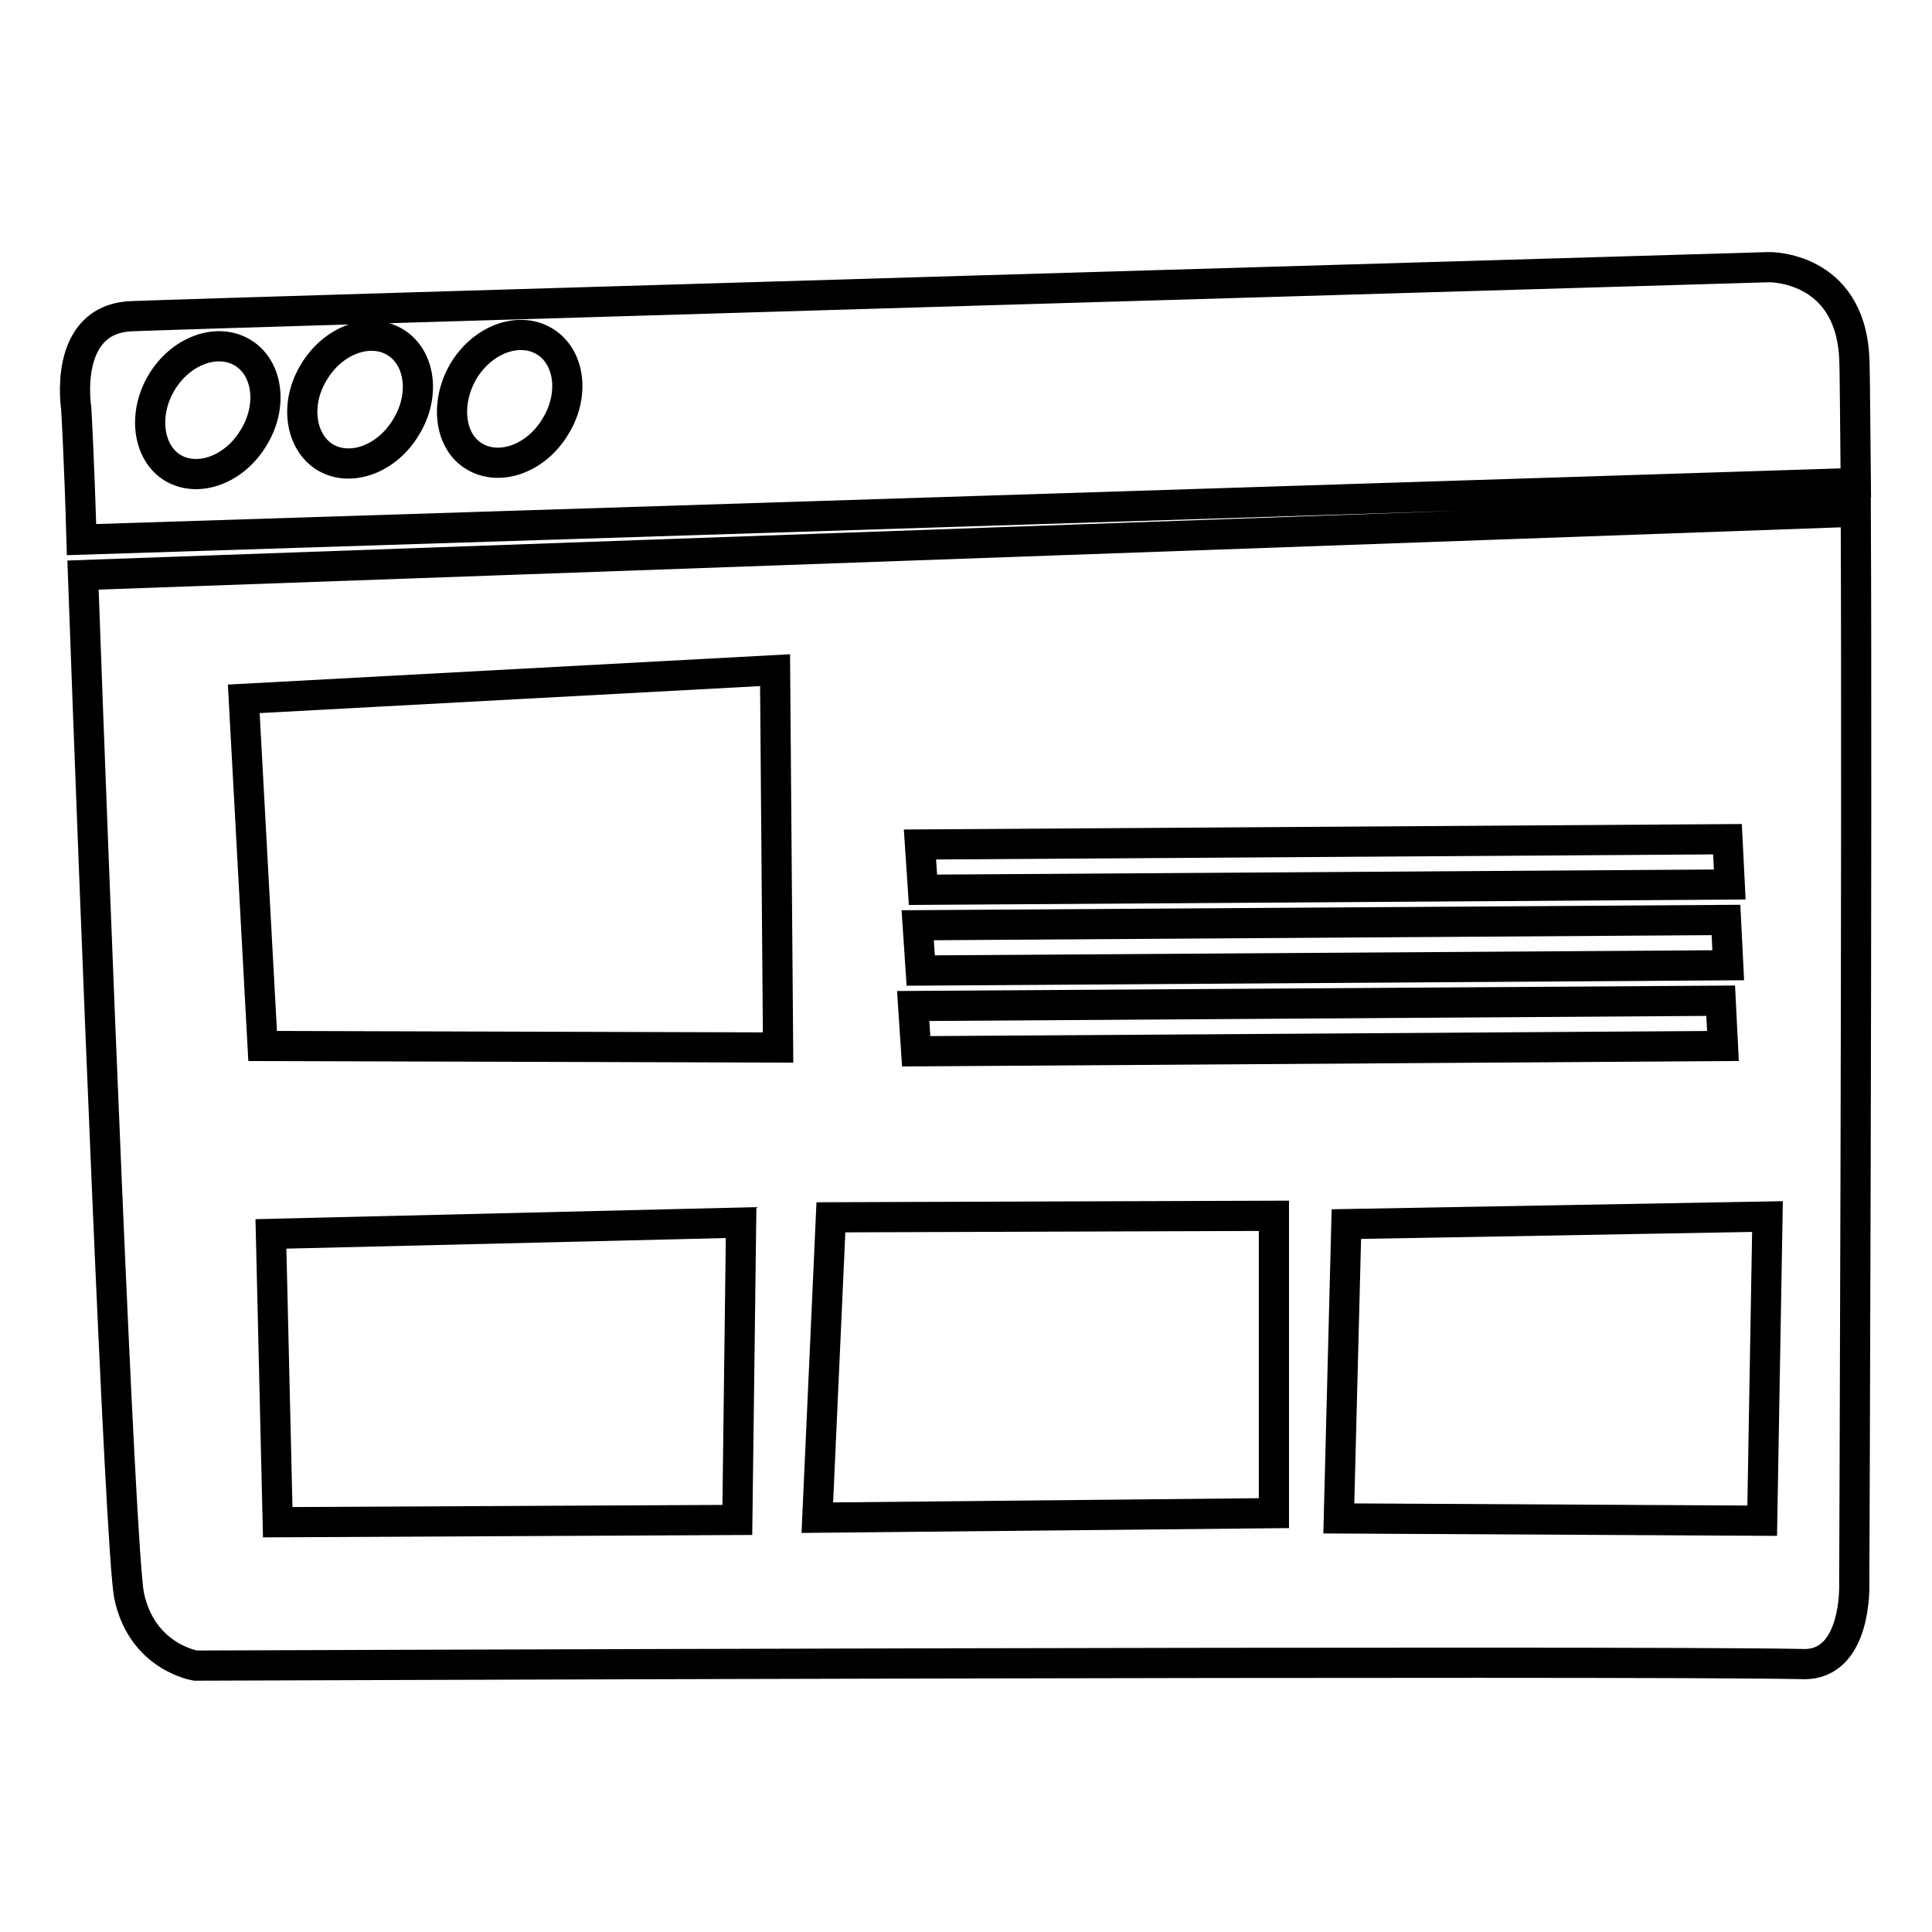
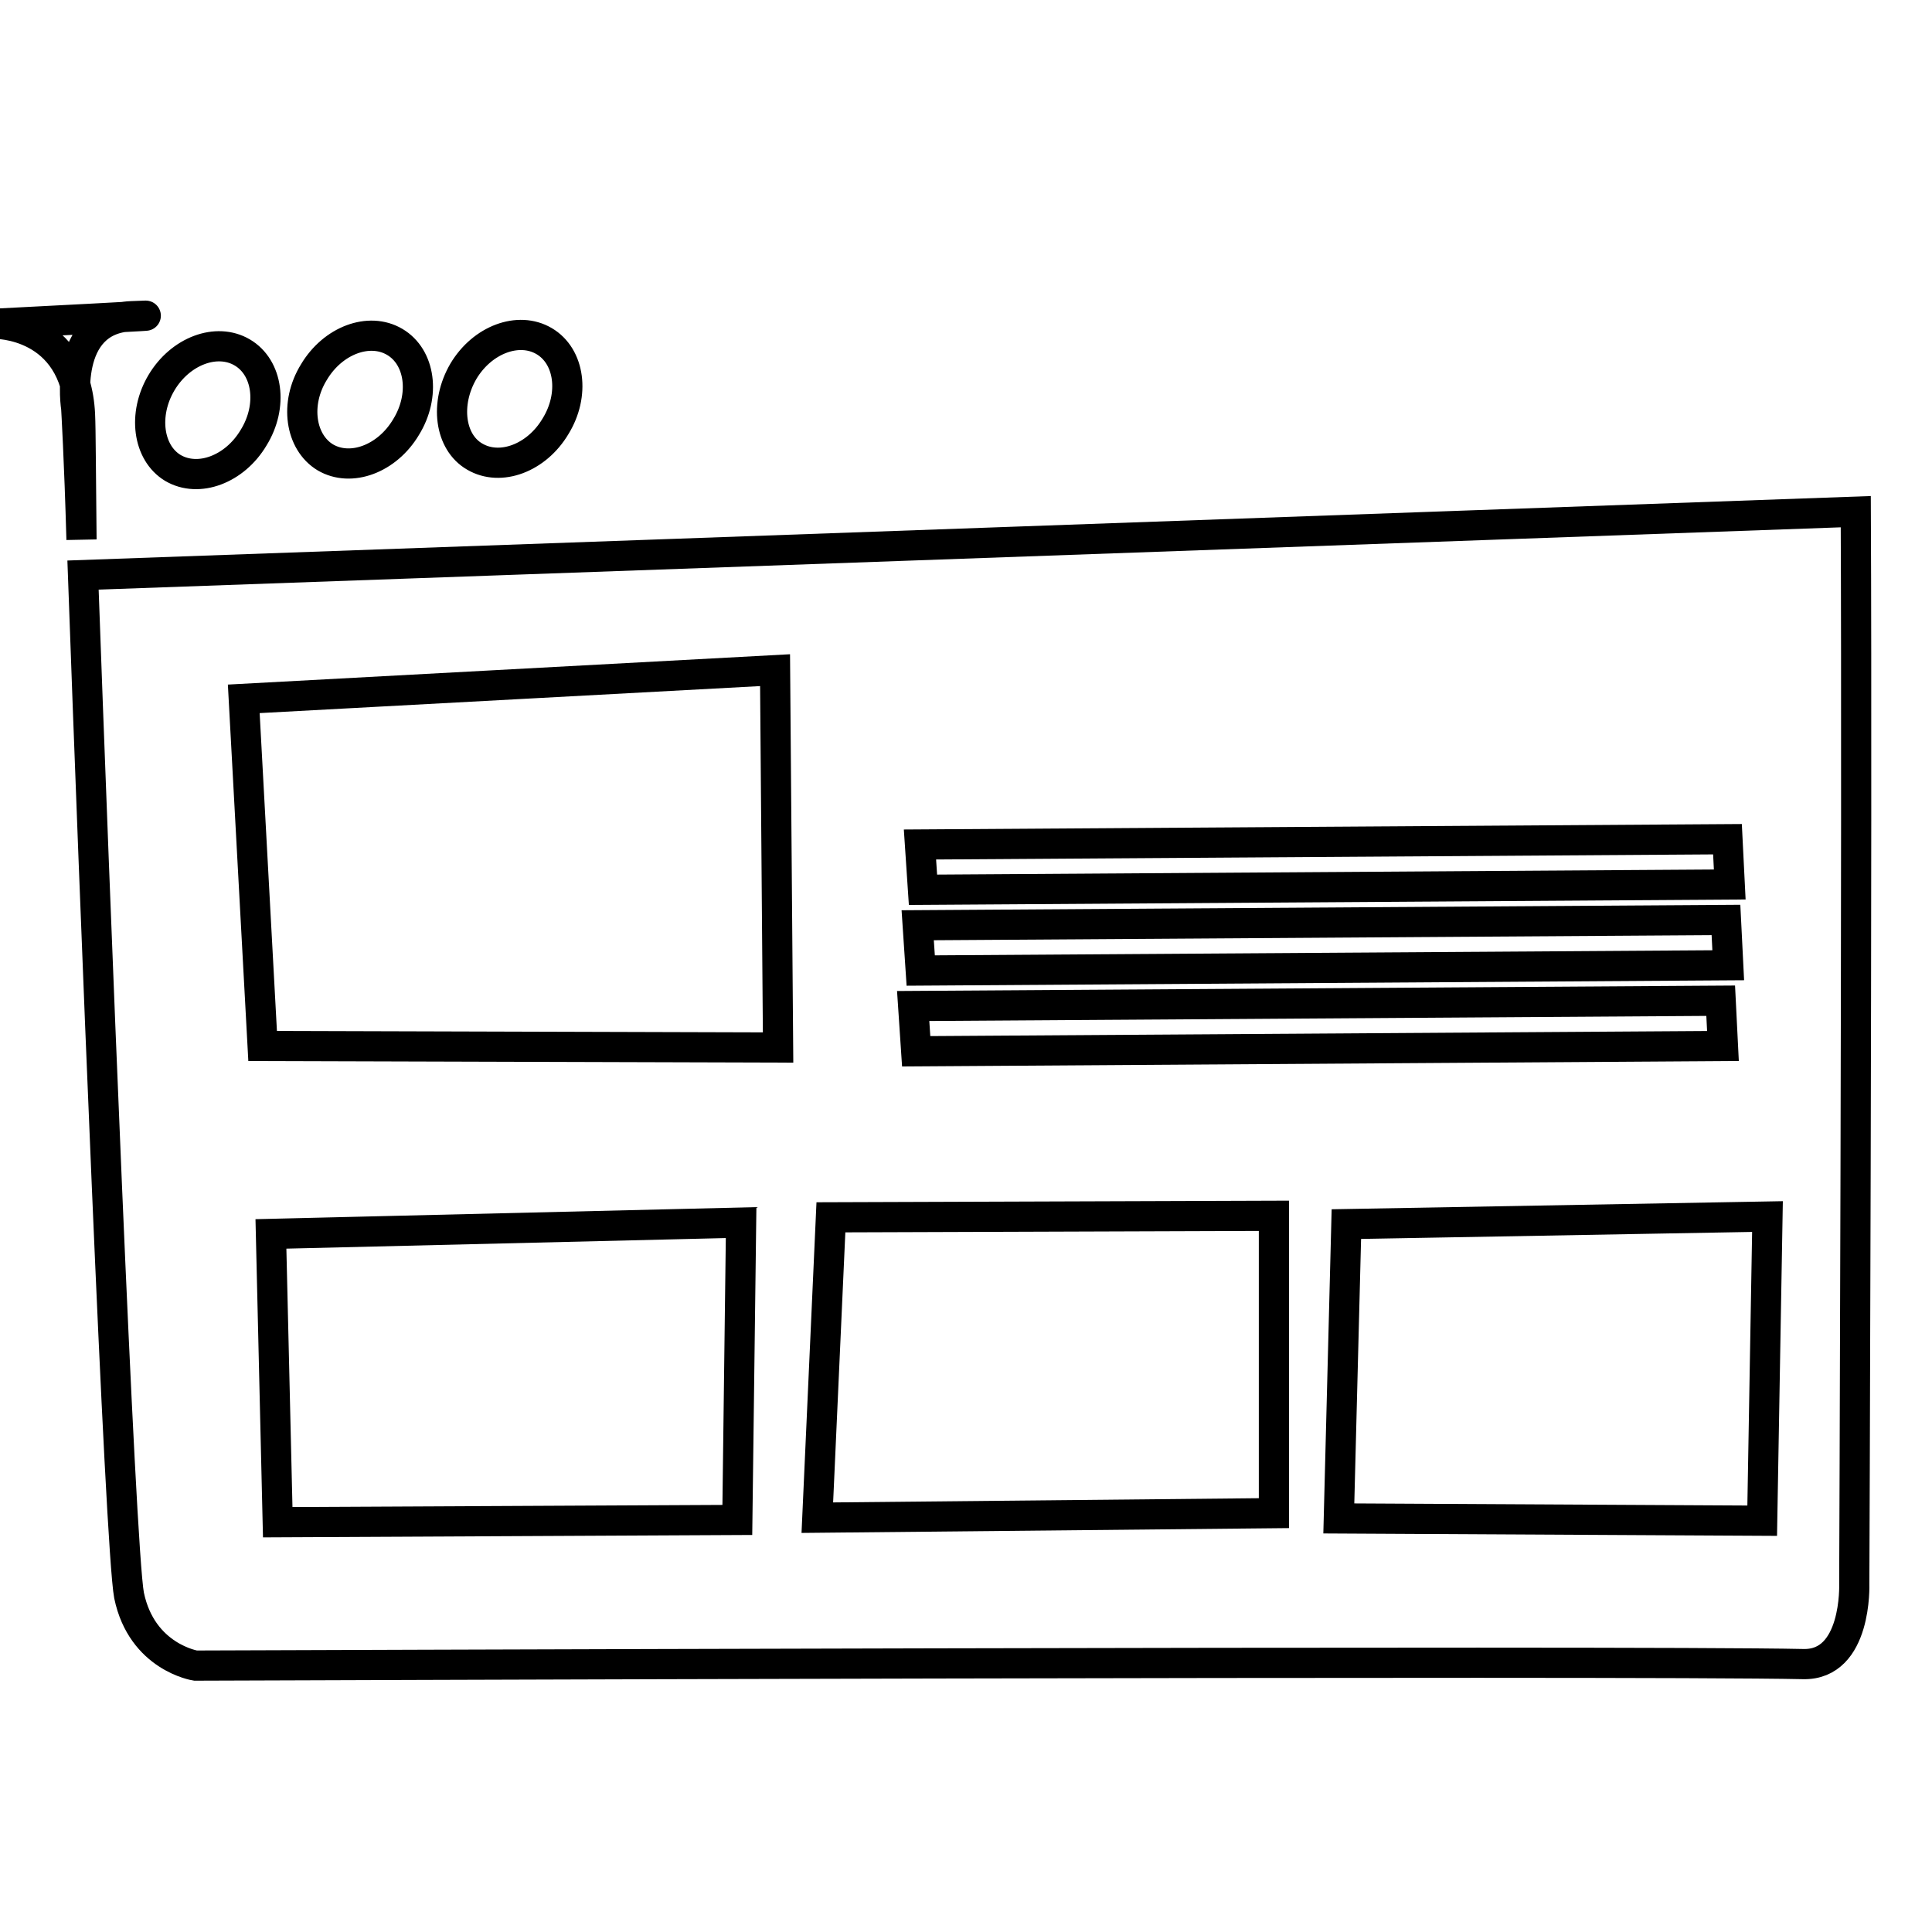
<svg xmlns="http://www.w3.org/2000/svg" version="1.1" x="0px" y="0px" viewBox="0 0 256 256" enable-background="new 0 0 256 256" xml:space="preserve">
  <g>
-     <path stroke-width="4" fill-opacity="0" stroke="#000000" d="M245.9,67.8L11,76.2c1.5,41.8,4.9,128.9,6.1,135.2c1.7,8.2,8.8,9.3,8.8,9.3s189.9-0.7,213-0.2 c7.2,0.2,6.8-10.6,6.8-10.6S246.1,112,245.9,67.8L245.9,67.8z M228.9,111.2l0.3,6l-106.9,0.7l-0.4-6L228.9,111.2z M228.7,121.9 l0.3,6l-107,0.7l-0.4-6L228.7,121.9L228.7,121.9z M228,132.6l0.3,6l-106.9,0.7l-0.4-6L228,132.6z M97.7,201.4l-60.9,0.3l-0.9-38.2 l62.3-1.5L97.7,201.4z M34.8,138.6l-2.5-46l70.4-3.8l0.4,50L34.8,138.6z M108.3,201.1l1.8-39.8l58.7-0.2v39.4L108.3,201.1 L108.3,201.1z M233.5,201.5l-56.1-0.3l1-39l55.8-1L233.5,201.5z M10.8,71.5L245.9,64c-0.1-8.5-0.1-14.5-0.2-16.6 c-0.6-12.2-11.3-12-11.3-12S26.7,41.5,17.4,41.9c-9.2,0.4-7.3,12.2-7.3,12.2S10.5,60.8,10.8,71.5z M61.4,49.2c2.5-4.2,7.3-6,10.7-4 c3.4,2,4.1,7.1,1.5,11.3c-2.5,4.2-7.3,6-10.7,4C59.6,58.6,58.9,53.5,61.4,49.2z M41.6,49.3c2.5-4.2,7.3-6,10.7-4 c3.4,2,4.1,7.1,1.5,11.3c-2.5,4.2-7.3,6-10.7,4C39.8,58.6,39,53.5,41.6,49.3z M21.4,50.7c2.5-4.2,7.3-6,10.7-4 c3.4,2,4.1,7.1,1.5,11.3c-2.5,4.2-7.3,6-10.7,4C19.6,60,18.9,54.9,21.4,50.7z" />
+     <path stroke-width="4" fill-opacity="0" stroke="#000000" d="M245.9,67.8L11,76.2c1.5,41.8,4.9,128.9,6.1,135.2c1.7,8.2,8.8,9.3,8.8,9.3s189.9-0.7,213-0.2 c7.2,0.2,6.8-10.6,6.8-10.6S246.1,112,245.9,67.8L245.9,67.8z M228.9,111.2l0.3,6l-106.9,0.7l-0.4-6L228.9,111.2z M228.7,121.9 l0.3,6l-107,0.7l-0.4-6L228.7,121.9L228.7,121.9z M228,132.6l0.3,6l-106.9,0.7l-0.4-6L228,132.6z M97.7,201.4l-60.9,0.3l-0.9-38.2 l62.3-1.5L97.7,201.4z M34.8,138.6l-2.5-46l70.4-3.8l0.4,50L34.8,138.6z M108.3,201.1l1.8-39.8l58.7-0.2v39.4L108.3,201.1 L108.3,201.1z M233.5,201.5l-56.1-0.3l1-39l55.8-1L233.5,201.5z M10.8,71.5c-0.1-8.5-0.1-14.5-0.2-16.6 c-0.6-12.2-11.3-12-11.3-12S26.7,41.5,17.4,41.9c-9.2,0.4-7.3,12.2-7.3,12.2S10.5,60.8,10.8,71.5z M61.4,49.2c2.5-4.2,7.3-6,10.7-4 c3.4,2,4.1,7.1,1.5,11.3c-2.5,4.2-7.3,6-10.7,4C59.6,58.6,58.9,53.5,61.4,49.2z M41.6,49.3c2.5-4.2,7.3-6,10.7-4 c3.4,2,4.1,7.1,1.5,11.3c-2.5,4.2-7.3,6-10.7,4C39.8,58.6,39,53.5,41.6,49.3z M21.4,50.7c2.5-4.2,7.3-6,10.7-4 c3.4,2,4.1,7.1,1.5,11.3c-2.5,4.2-7.3,6-10.7,4C19.6,60,18.9,54.9,21.4,50.7z" />
  </g>
</svg>